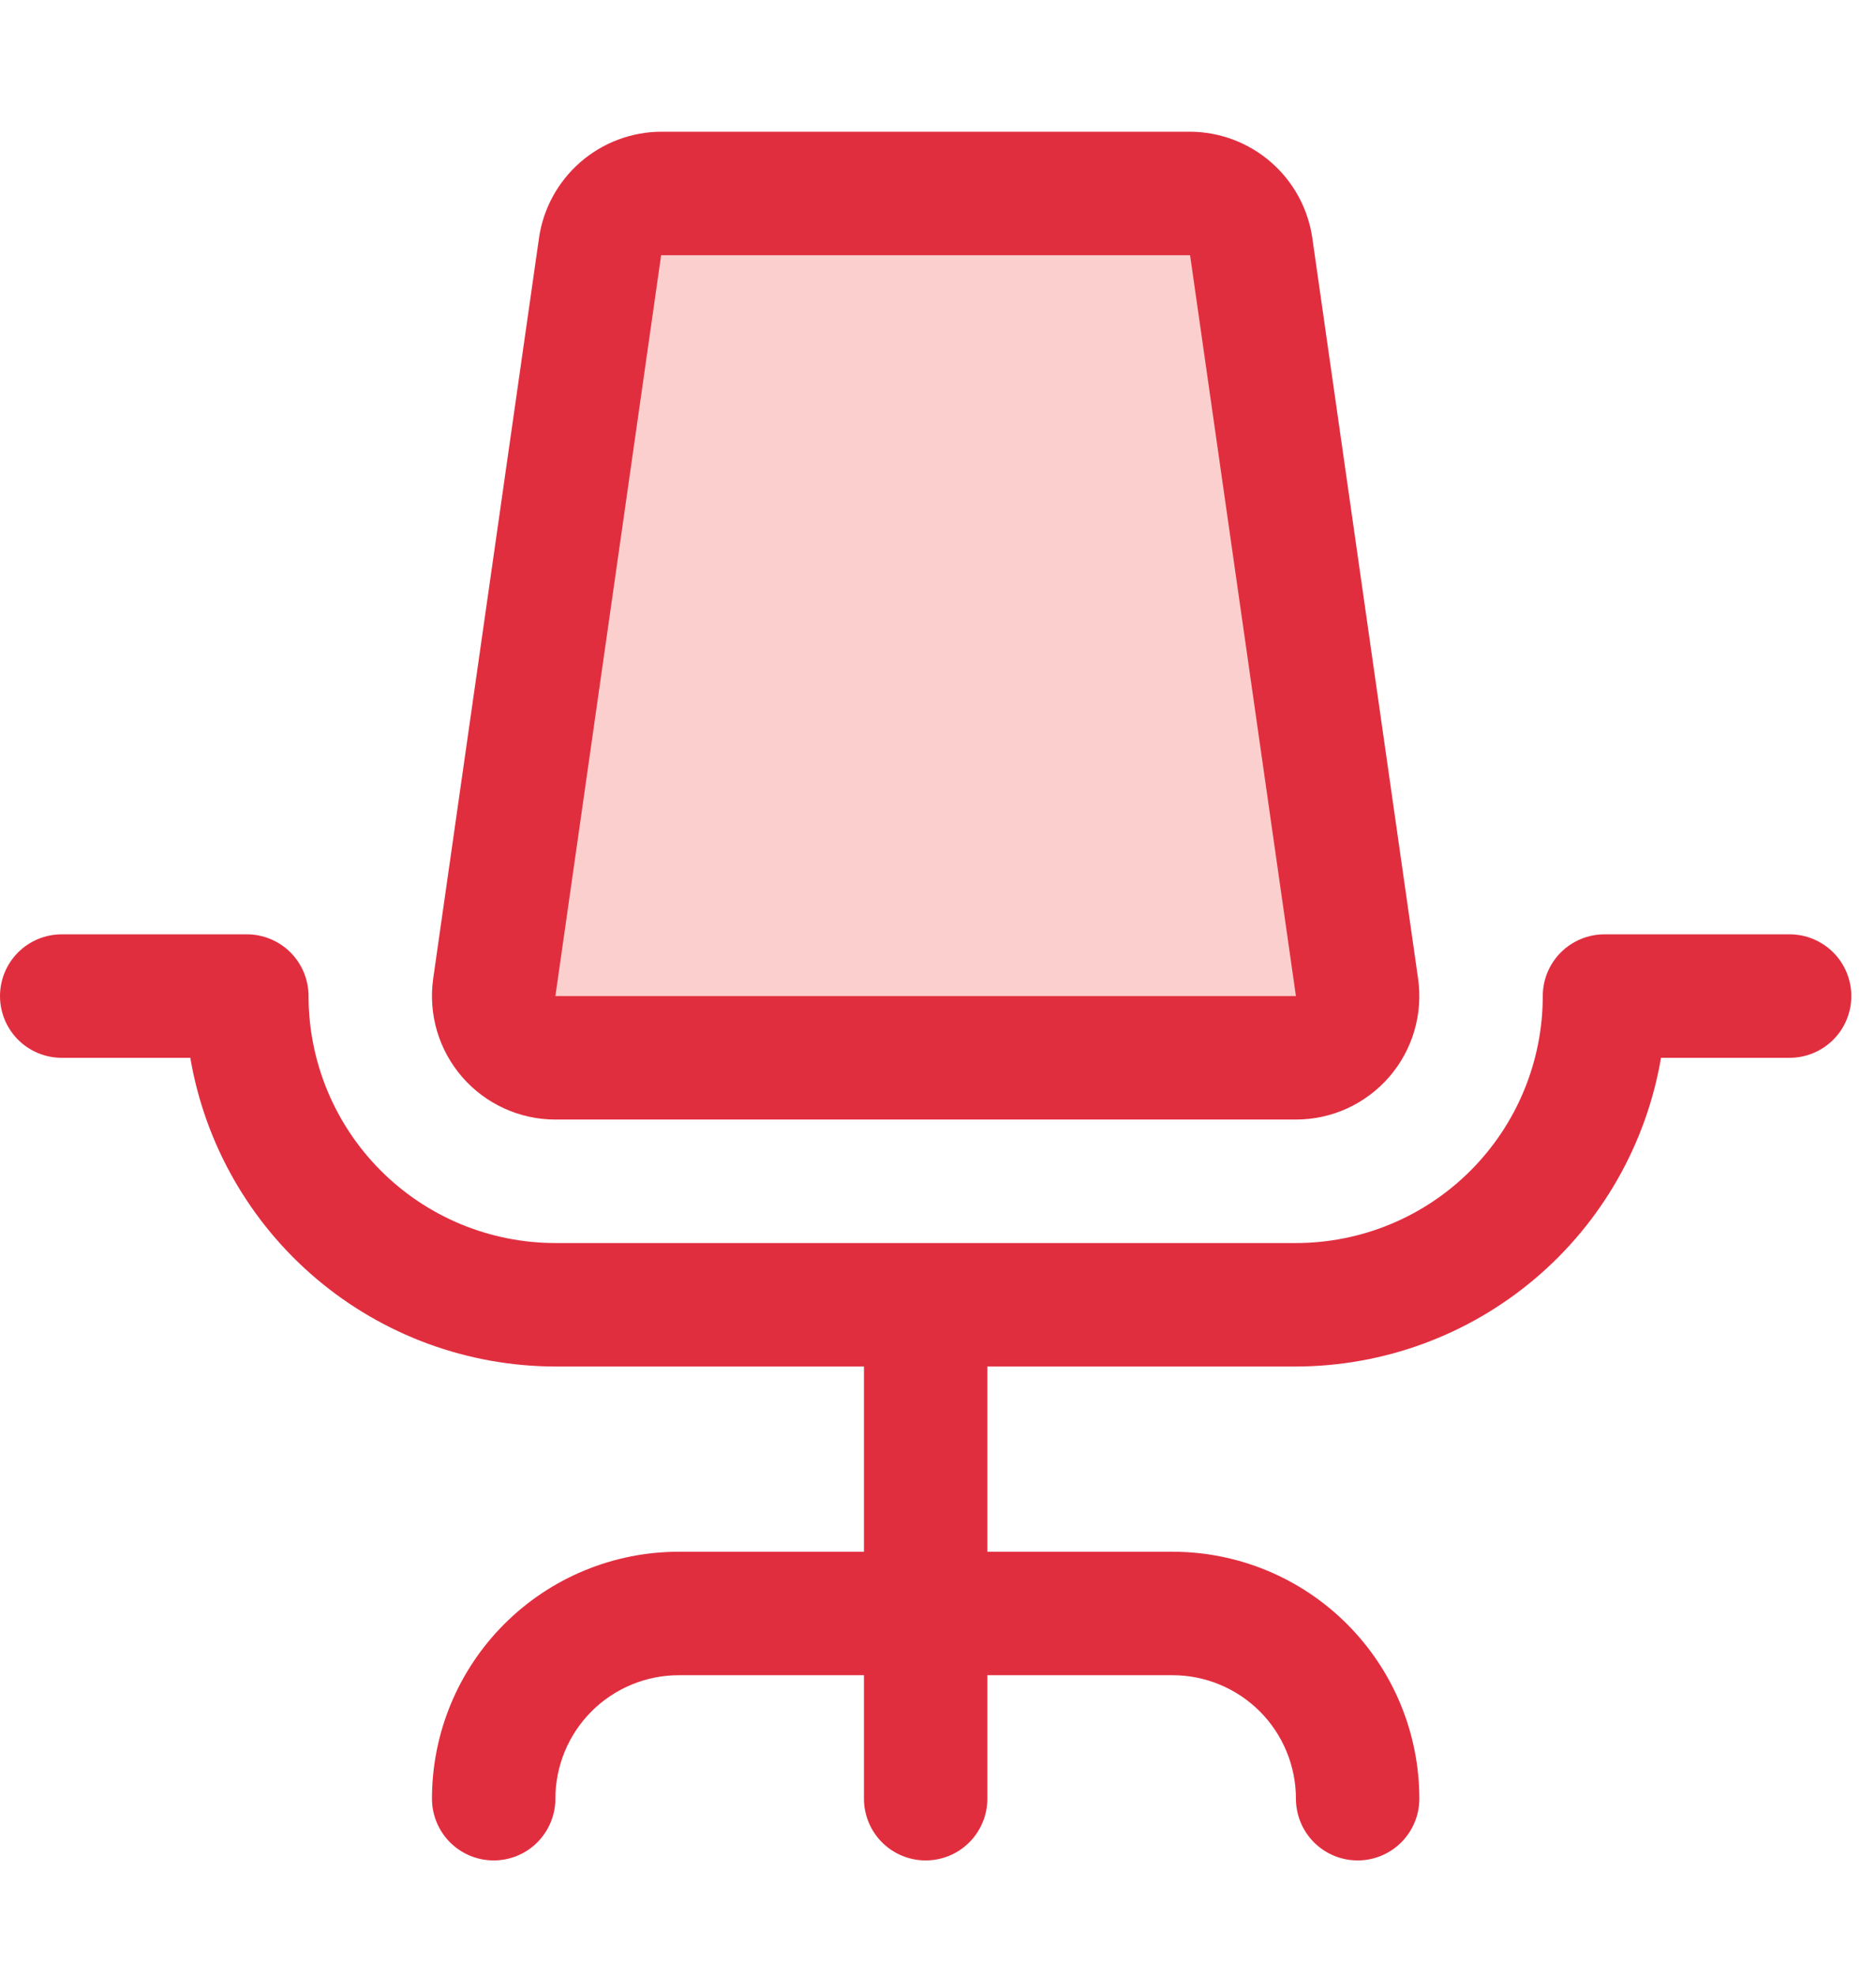
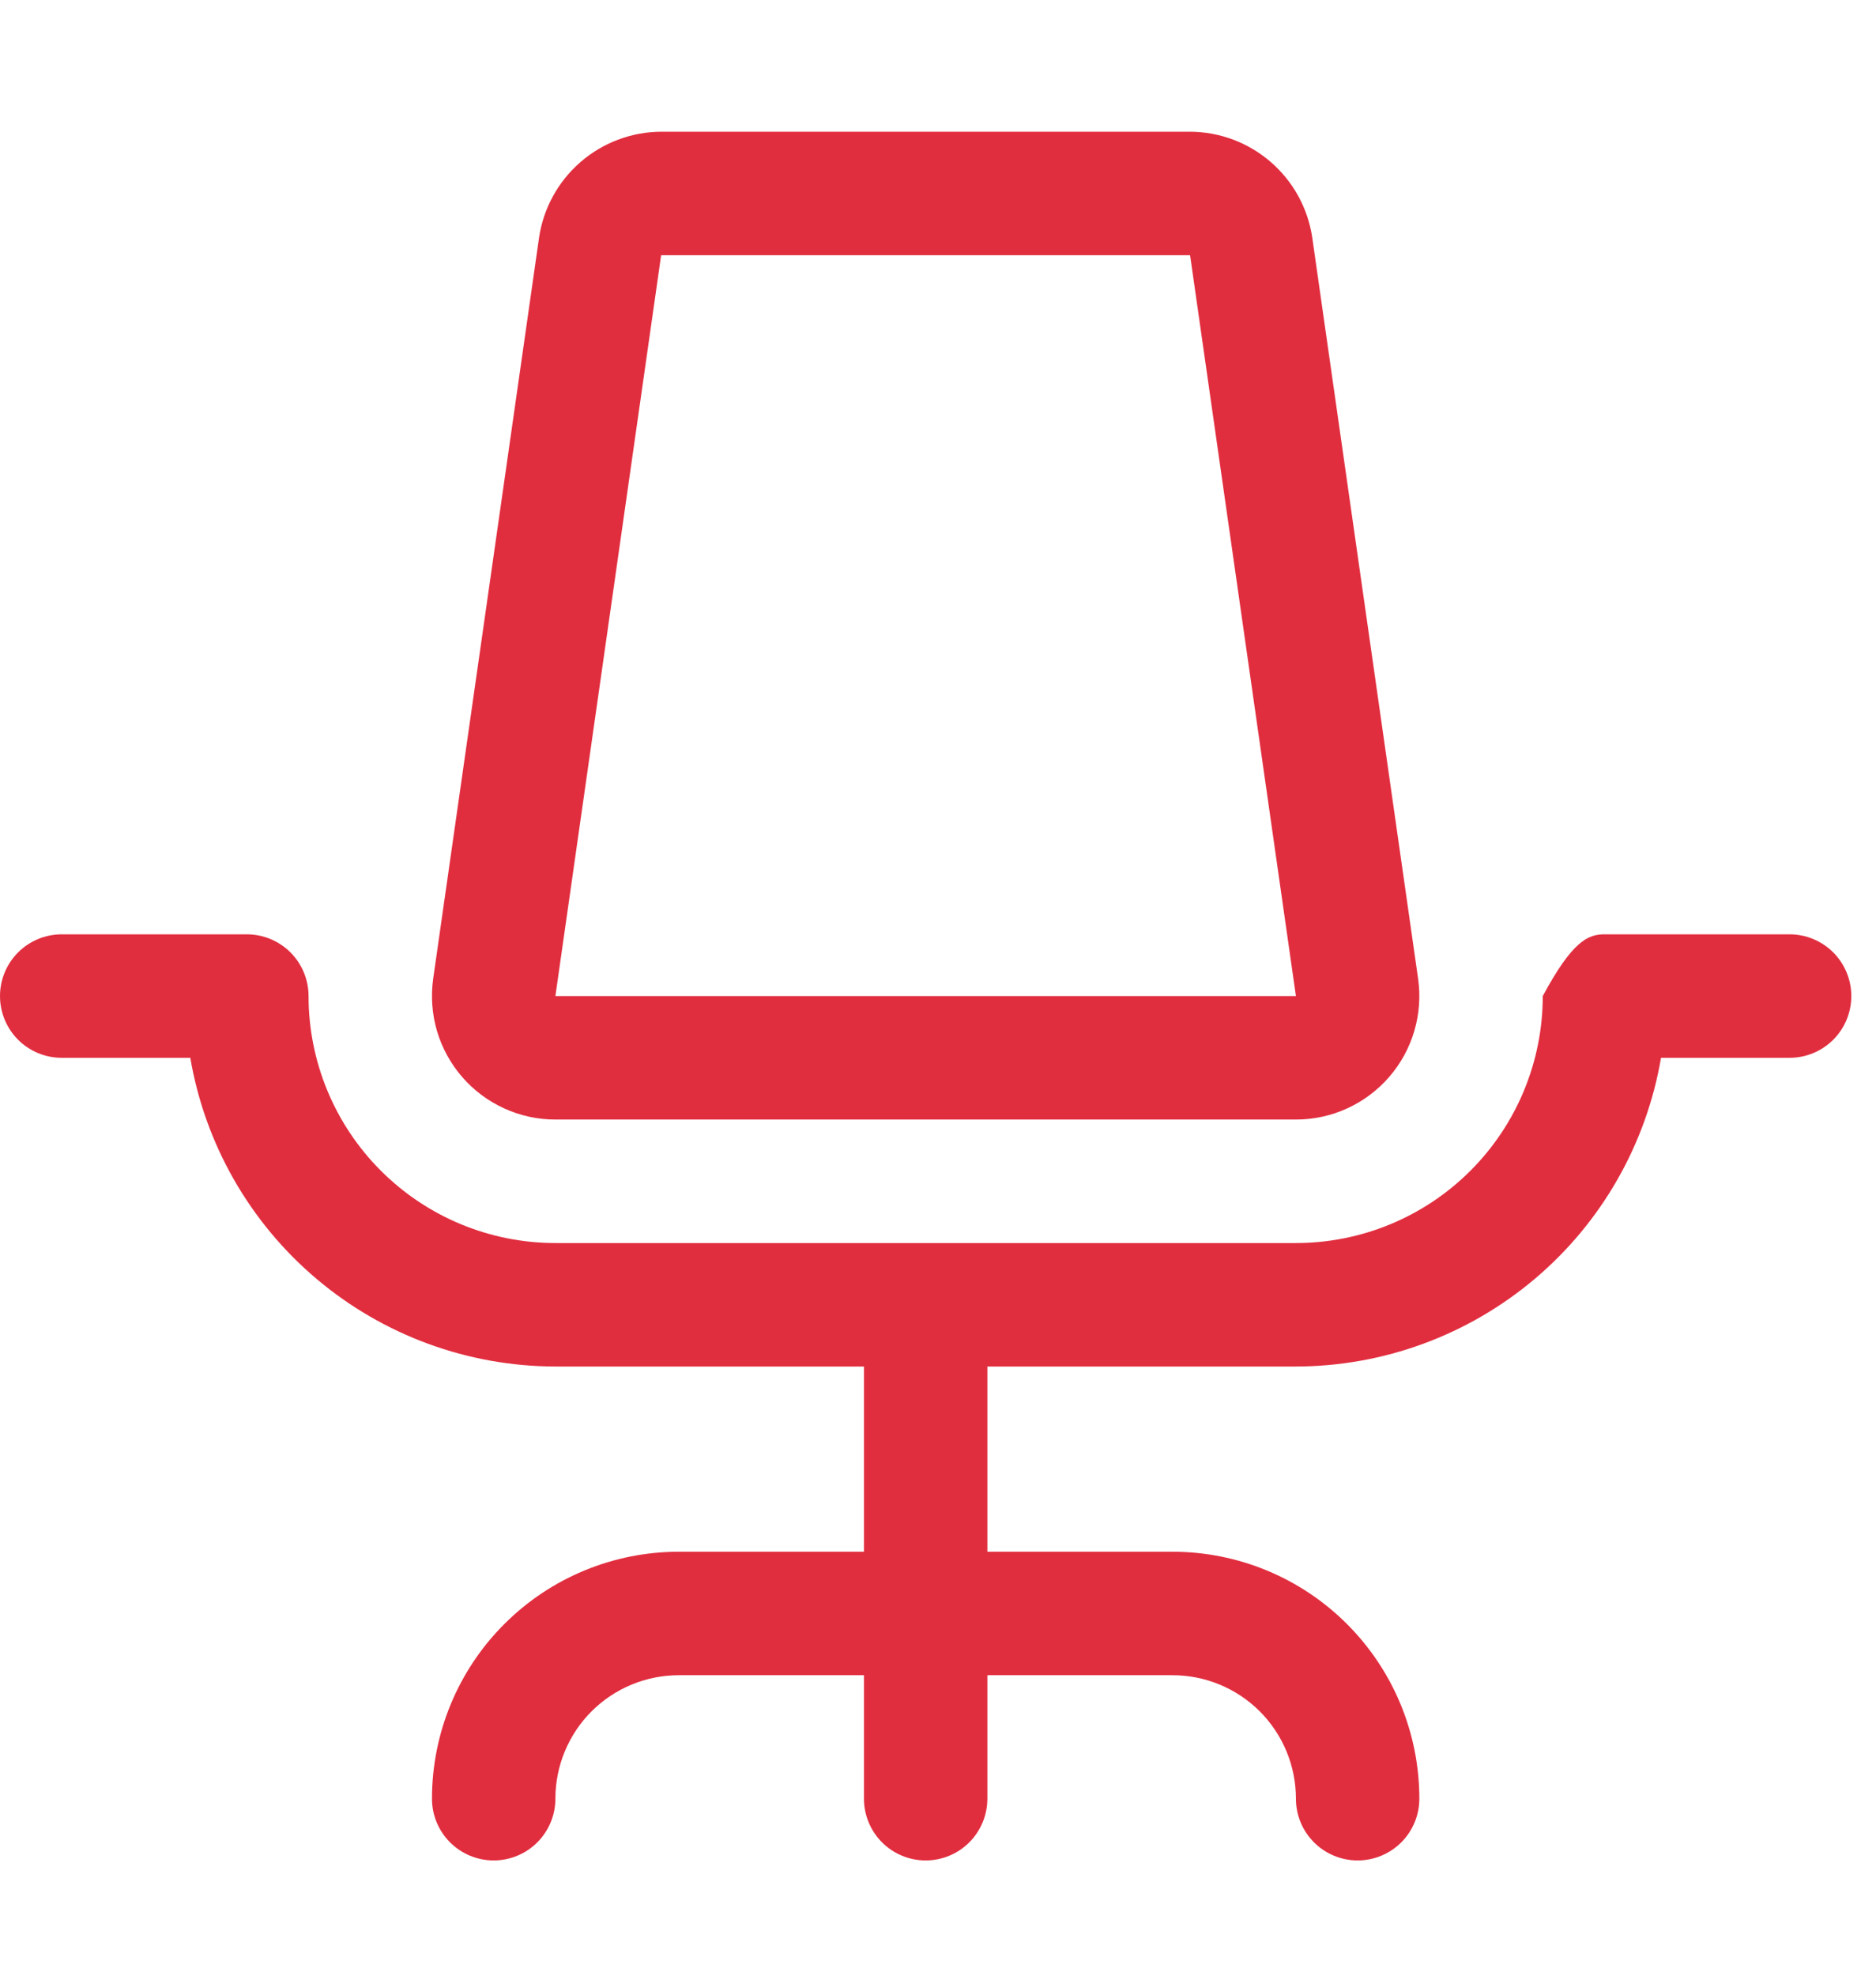
<svg xmlns="http://www.w3.org/2000/svg" width="57" height="60" viewBox="0 0 57 60" fill="none">
-   <path d="M19.125 5.25H37.125L41.125 31.75H15.625L19.125 5.25Z" fill="#ED1307" fill-opacity="0.2" />
-   <path d="M56.25 30.25C56.25 30.747 56.053 31.224 55.701 31.576C55.349 31.927 54.872 32.125 54.375 32.125H50.468C50.021 34.745 48.663 37.123 46.633 38.838C44.603 40.553 42.033 41.496 39.375 41.5H30V47.125H35.625C37.614 47.125 39.522 47.915 40.928 49.322C42.335 50.728 43.125 52.636 43.125 54.625C43.125 55.122 42.928 55.599 42.576 55.951C42.224 56.303 41.747 56.5 41.25 56.5C40.753 56.5 40.276 56.303 39.924 55.951C39.572 55.599 39.375 55.122 39.375 54.625C39.375 53.63 38.98 52.677 38.277 51.973C37.573 51.27 36.62 50.875 35.625 50.875H30V54.625C30 55.122 29.802 55.599 29.451 55.951C29.099 56.303 28.622 56.5 28.125 56.5C27.628 56.5 27.151 56.303 26.799 55.951C26.448 55.599 26.25 55.122 26.25 54.625V50.875H20.625C19.63 50.875 18.677 51.27 17.973 51.973C17.27 52.677 16.875 53.63 16.875 54.625C16.875 55.122 16.677 55.599 16.326 55.951C15.974 56.303 15.497 56.5 15 56.5C14.503 56.5 14.026 56.303 13.674 55.951C13.322 55.599 13.125 55.122 13.125 54.625C13.125 52.636 13.915 50.728 15.322 49.322C16.728 47.915 18.636 47.125 20.625 47.125H26.25V41.5H16.875C14.217 41.496 11.646 40.553 9.617 38.838C7.587 37.123 6.229 34.745 5.782 32.125H1.875C1.378 32.125 0.901 31.927 0.549 31.576C0.198 31.224 0 30.747 0 30.25C0 29.753 0.198 29.276 0.549 28.924C0.901 28.573 1.378 28.375 1.875 28.375H7.5C7.997 28.375 8.474 28.573 8.826 28.924C9.177 29.276 9.375 29.753 9.375 30.25C9.375 32.239 10.165 34.147 11.572 35.553C12.978 36.96 14.886 37.75 16.875 37.75H39.375C41.364 37.75 43.272 36.96 44.678 35.553C46.085 34.147 46.875 32.239 46.875 30.25C46.875 29.753 47.072 29.276 47.424 28.924C47.776 28.573 48.253 28.375 48.75 28.375H54.375C54.872 28.375 55.349 28.573 55.701 28.924C56.053 29.276 56.25 29.753 56.25 30.25ZM14.041 32.706C13.69 32.3 13.429 31.824 13.277 31.309C13.126 30.794 13.087 30.252 13.162 29.72L16.378 7.22C16.509 6.328 16.956 5.513 17.637 4.922C18.318 4.331 19.189 4.004 20.091 4H36.159C37.061 4.004 37.932 4.331 38.613 4.922C39.294 5.513 39.741 6.328 39.872 7.22L43.087 29.72C43.163 30.252 43.124 30.794 42.972 31.309C42.821 31.825 42.56 32.301 42.208 32.707C41.856 33.113 41.421 33.438 40.932 33.662C40.443 33.885 39.912 34 39.375 34H16.875C16.338 34 15.806 33.885 15.318 33.661C14.829 33.438 14.393 33.112 14.041 32.706ZM16.875 30.25H39.375L36.159 7.75H20.088L16.875 30.25Z" fill="#E12E3F" />
+   <path d="M56.25 30.25C56.25 30.747 56.053 31.224 55.701 31.576C55.349 31.927 54.872 32.125 54.375 32.125H50.468C50.021 34.745 48.663 37.123 46.633 38.838C44.603 40.553 42.033 41.496 39.375 41.5H30V47.125H35.625C37.614 47.125 39.522 47.915 40.928 49.322C42.335 50.728 43.125 52.636 43.125 54.625C43.125 55.122 42.928 55.599 42.576 55.951C42.224 56.303 41.747 56.5 41.25 56.5C40.753 56.5 40.276 56.303 39.924 55.951C39.572 55.599 39.375 55.122 39.375 54.625C39.375 53.63 38.98 52.677 38.277 51.973C37.573 51.27 36.62 50.875 35.625 50.875H30V54.625C30 55.122 29.802 55.599 29.451 55.951C29.099 56.303 28.622 56.5 28.125 56.5C27.628 56.5 27.151 56.303 26.799 55.951C26.448 55.599 26.25 55.122 26.25 54.625V50.875H20.625C19.63 50.875 18.677 51.27 17.973 51.973C17.27 52.677 16.875 53.63 16.875 54.625C16.875 55.122 16.677 55.599 16.326 55.951C15.974 56.303 15.497 56.5 15 56.5C14.503 56.5 14.026 56.303 13.674 55.951C13.322 55.599 13.125 55.122 13.125 54.625C13.125 52.636 13.915 50.728 15.322 49.322C16.728 47.915 18.636 47.125 20.625 47.125H26.25V41.5H16.875C14.217 41.496 11.646 40.553 9.617 38.838C7.587 37.123 6.229 34.745 5.782 32.125H1.875C1.378 32.125 0.901 31.927 0.549 31.576C0.198 31.224 0 30.747 0 30.25C0 29.753 0.198 29.276 0.549 28.924C0.901 28.573 1.378 28.375 1.875 28.375H7.5C7.997 28.375 8.474 28.573 8.826 28.924C9.177 29.276 9.375 29.753 9.375 30.25C9.375 32.239 10.165 34.147 11.572 35.553C12.978 36.96 14.886 37.75 16.875 37.75H39.375C41.364 37.75 43.272 36.96 44.678 35.553C46.085 34.147 46.875 32.239 46.875 30.25C47.776 28.573 48.253 28.375 48.75 28.375H54.375C54.872 28.375 55.349 28.573 55.701 28.924C56.053 29.276 56.25 29.753 56.25 30.25ZM14.041 32.706C13.69 32.3 13.429 31.824 13.277 31.309C13.126 30.794 13.087 30.252 13.162 29.72L16.378 7.22C16.509 6.328 16.956 5.513 17.637 4.922C18.318 4.331 19.189 4.004 20.091 4H36.159C37.061 4.004 37.932 4.331 38.613 4.922C39.294 5.513 39.741 6.328 39.872 7.22L43.087 29.72C43.163 30.252 43.124 30.794 42.972 31.309C42.821 31.825 42.56 32.301 42.208 32.707C41.856 33.113 41.421 33.438 40.932 33.662C40.443 33.885 39.912 34 39.375 34H16.875C16.338 34 15.806 33.885 15.318 33.661C14.829 33.438 14.393 33.112 14.041 32.706ZM16.875 30.25H39.375L36.159 7.75H20.088L16.875 30.25Z" fill="#E12E3F" />
</svg>